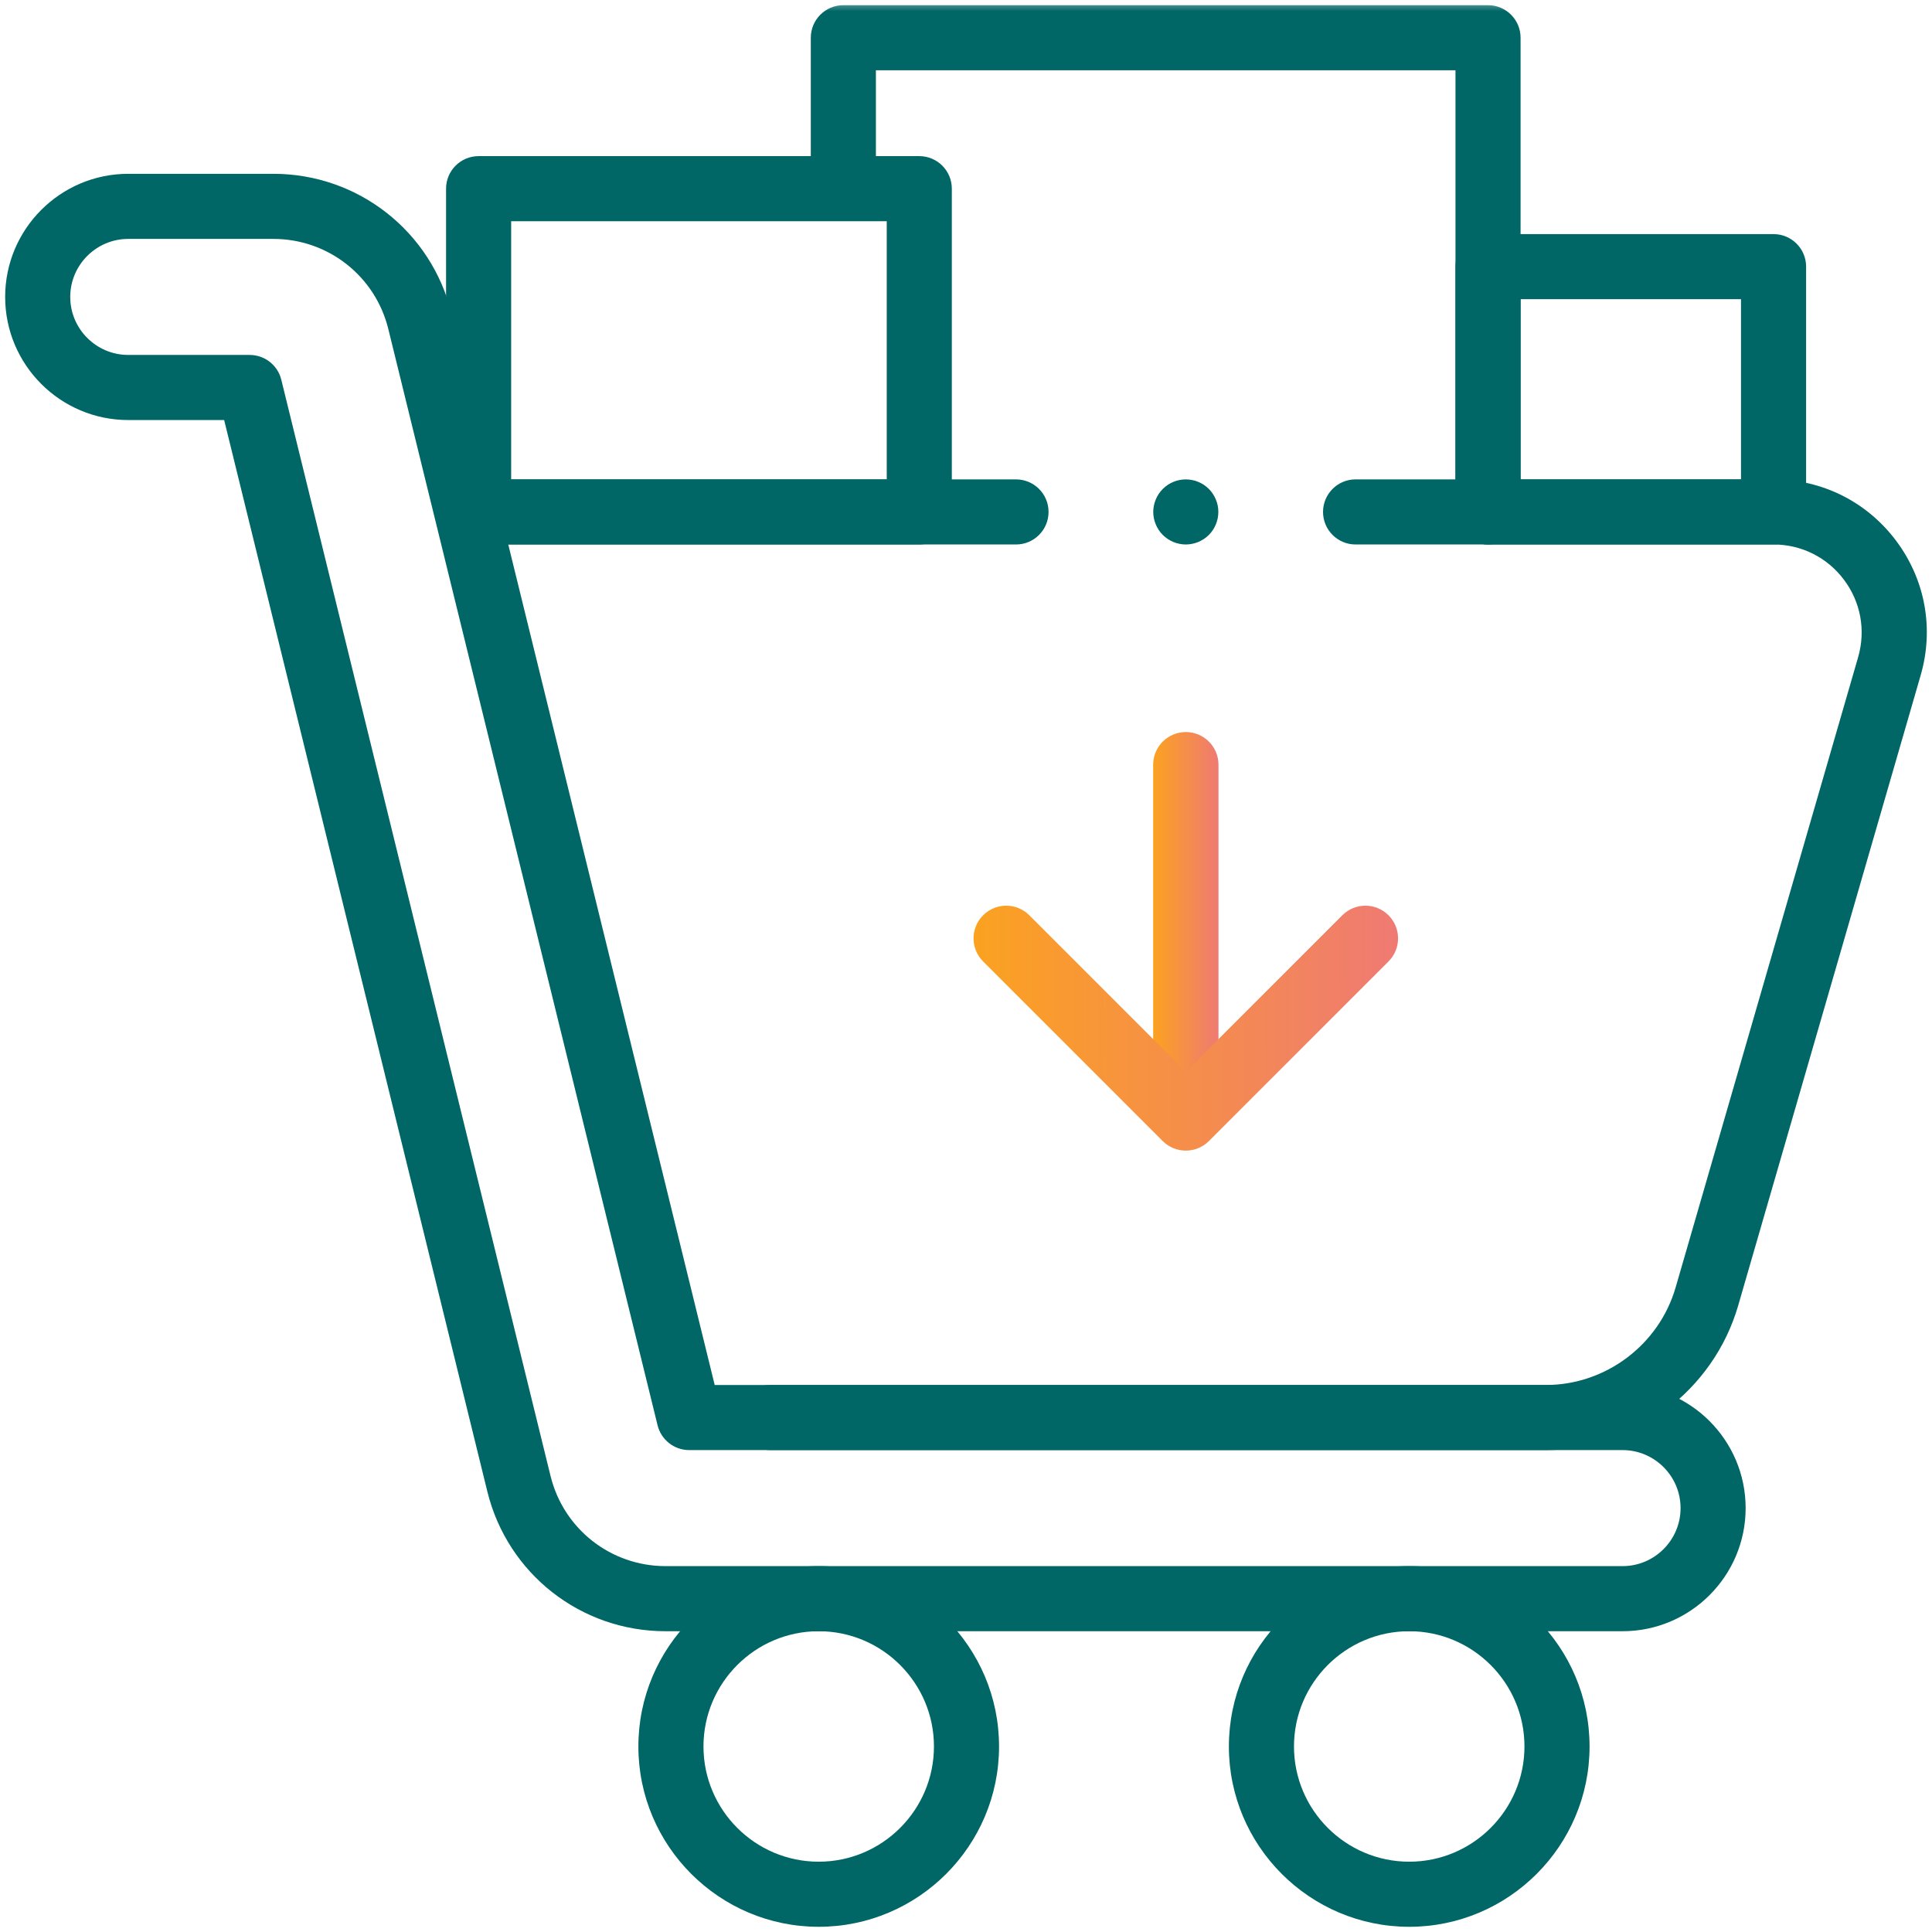
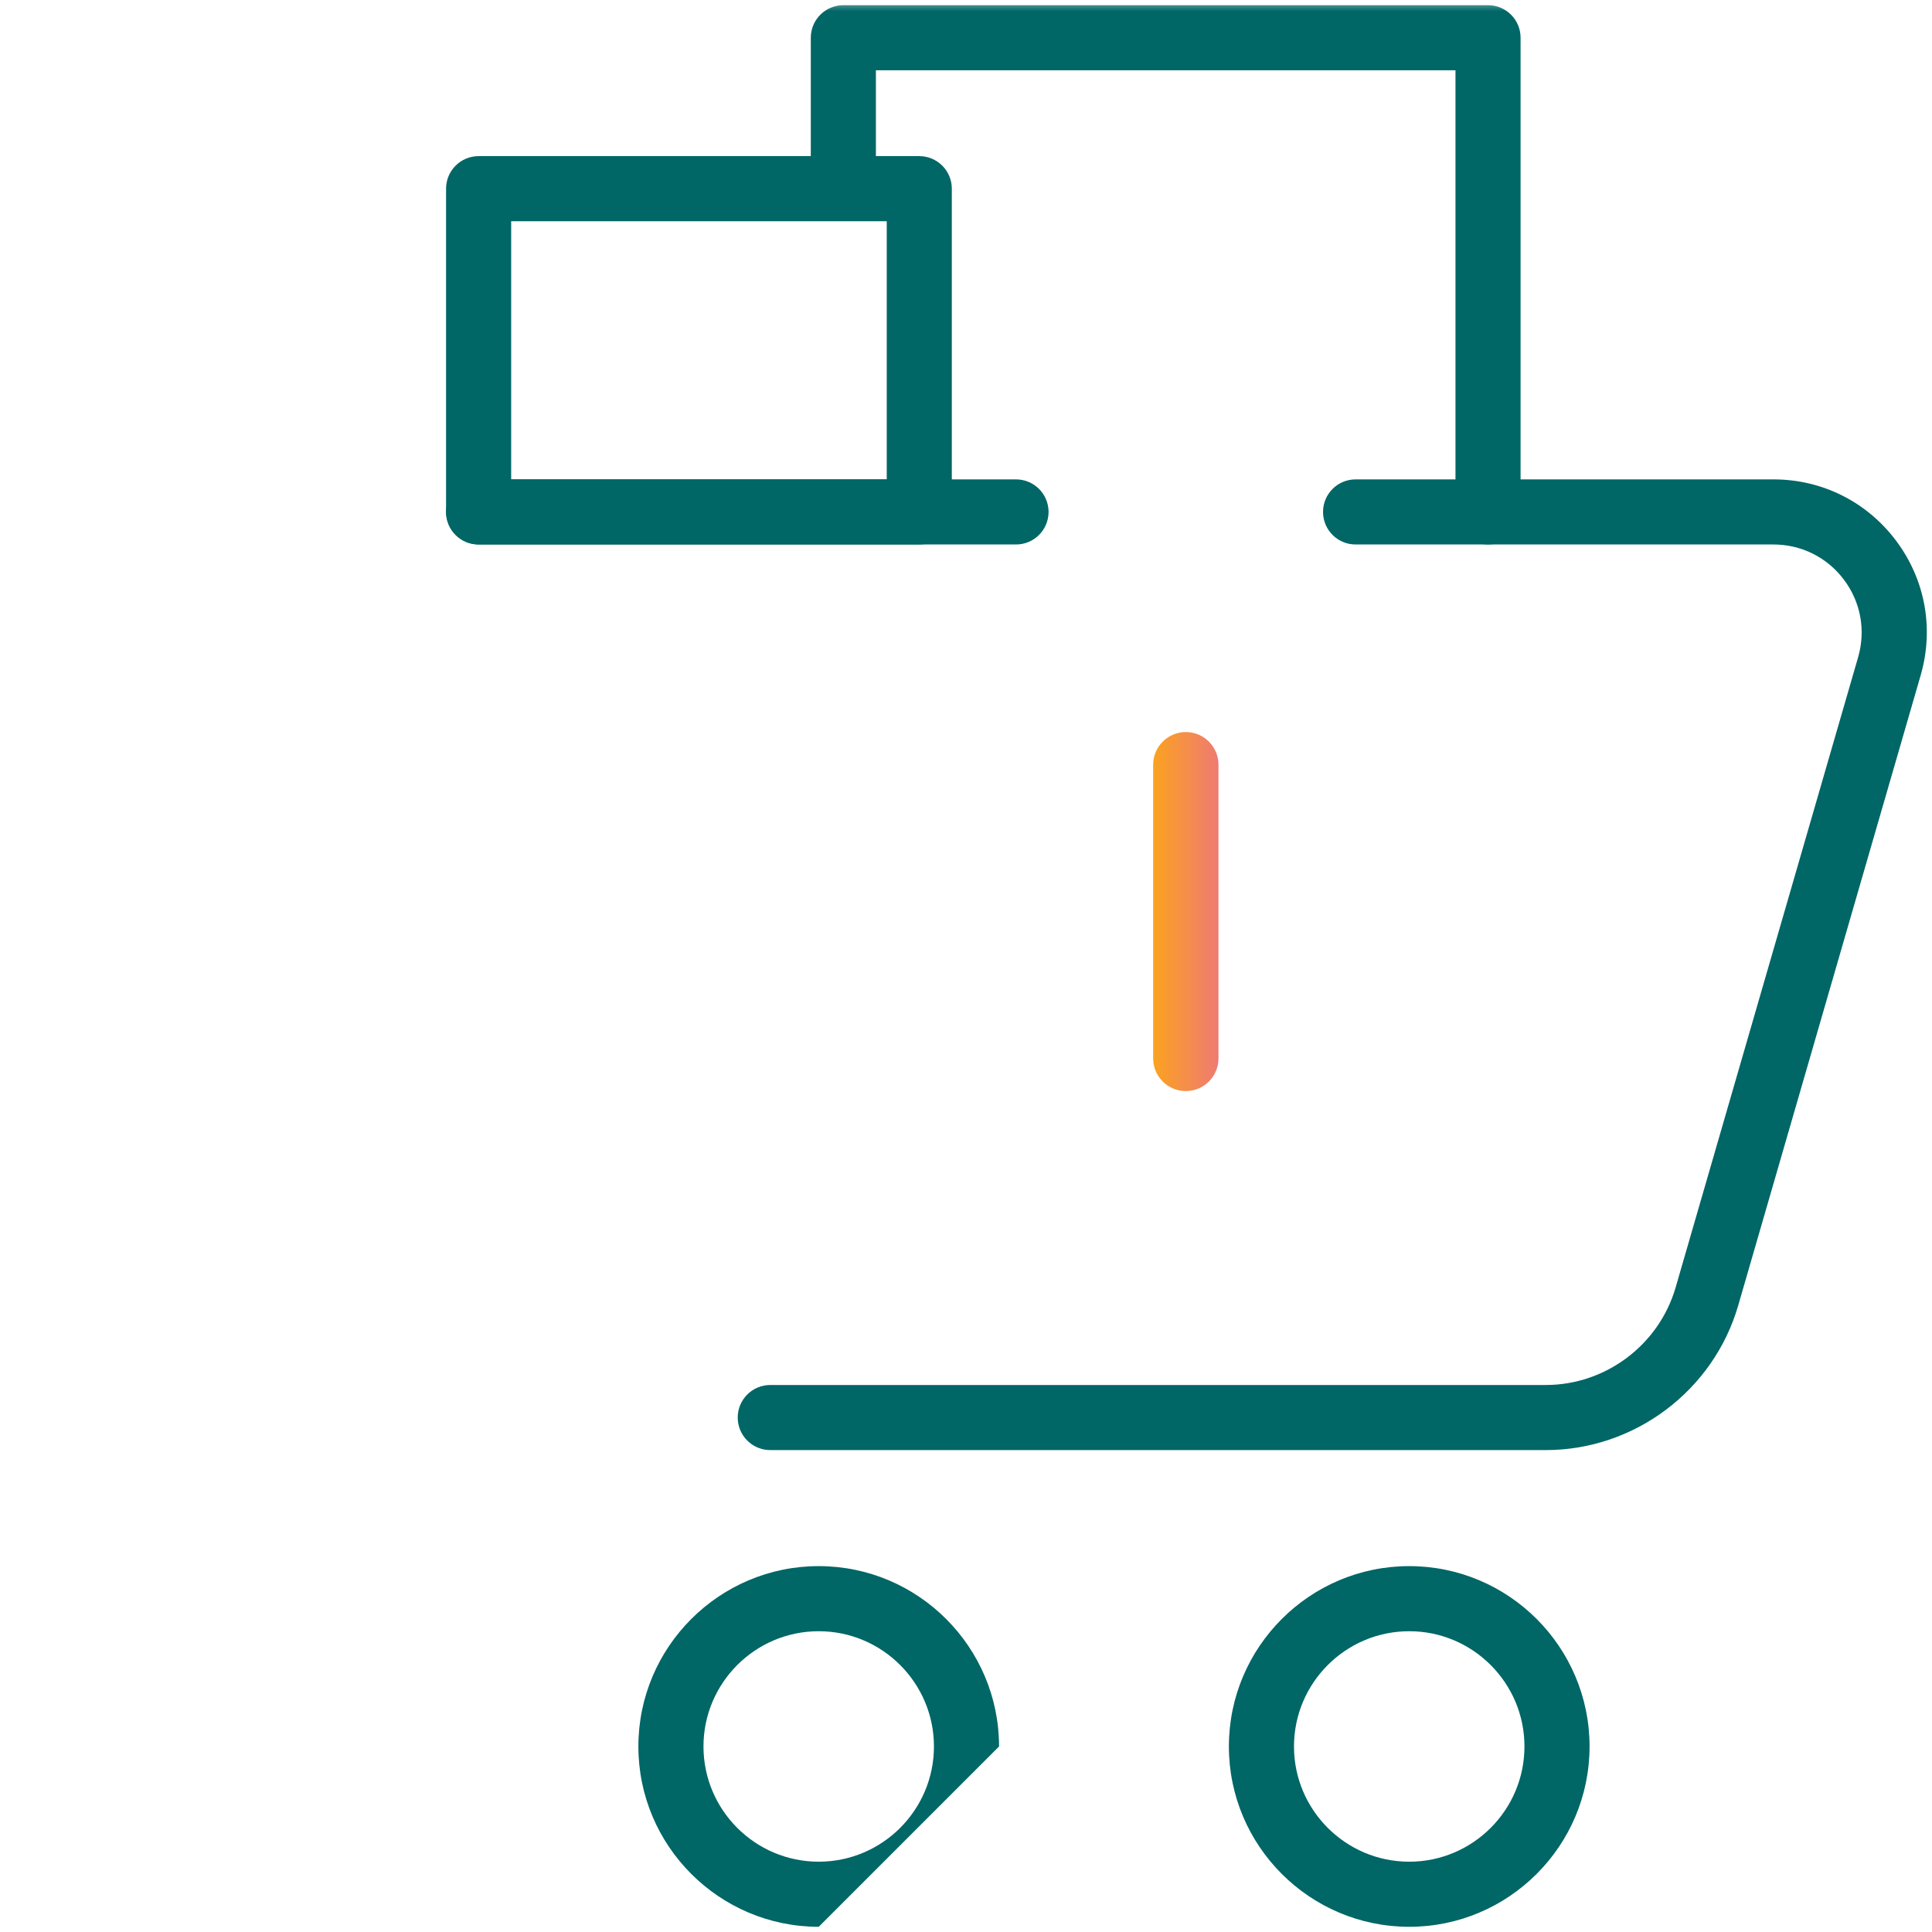
<svg xmlns="http://www.w3.org/2000/svg" width="85" height="85" viewBox="0 0 85 85" fill="none">
  <g clip-path="url(#clip0_2051_1504)">
    <g clip-path="url(#clip1_2051_1504)">
      <mask id="mask0_2051_1504" style="mask-type:luminance" maskUnits="userSpaceOnUse" x="0" y="0" width="85" height="85">
        <path d="M85 0H0V85H85V0Z" fill="white" />
      </mask>
      <g mask="url(#mask0_2051_1504)">
        <path d="M65.467 23.955C64.677 23.955 64.035 23.314 64.035 22.523V3.092H38.536V7.969C38.536 8.759 37.894 9.401 37.104 9.401C36.313 9.401 35.672 8.759 35.672 7.969V1.66C35.672 0.869 36.313 0.228 37.104 0.228H65.467C66.258 0.228 66.899 0.869 66.899 1.66V22.523C66.899 23.314 66.258 23.955 65.467 23.955Z" fill="#006666" />
      </g>
      <path d="M44.7 23.955H21.057C20.266 23.955 19.625 23.314 19.625 22.523C19.625 21.732 20.266 21.091 21.057 21.091H44.7C45.491 21.091 46.132 21.732 46.132 22.523C46.132 23.314 45.491 23.955 44.7 23.955Z" fill="#006666" />
      <path d="M68.01 63.798H33.889C33.098 63.798 32.457 63.157 32.457 62.366C32.457 61.576 33.098 60.934 33.889 60.934H68.01C70.641 60.934 72.99 59.169 73.721 56.641L81.75 28.914C82.092 27.731 81.864 26.487 81.125 25.504C80.385 24.52 79.254 23.955 78.023 23.955H59.64C58.85 23.955 58.208 23.314 58.208 22.523C58.208 21.732 58.85 21.091 59.64 21.091H78.023C80.163 21.091 82.128 22.072 83.415 23.783C84.701 25.494 85.097 27.655 84.501 29.711L76.473 57.438C75.388 61.184 71.908 63.798 68.01 63.798Z" fill="#006666" />
-       <path d="M71.385 71.767H29.28C25.553 71.767 22.33 69.239 21.441 65.62L9.862 18.48H5.643C2.656 18.48 0.227 16.051 0.227 13.064C0.227 10.077 2.656 7.647 5.643 7.647H12.027C15.753 7.647 18.977 10.175 19.866 13.795L31.444 60.934H71.385C74.372 60.934 76.801 63.364 76.801 66.351C76.801 69.338 74.372 71.767 71.385 71.767ZM5.643 10.511C4.236 10.511 3.09 11.657 3.09 13.064C3.09 14.471 4.236 15.616 5.643 15.616H10.986C11.644 15.616 12.22 16.067 12.376 16.707L24.222 64.938C24.796 67.273 26.876 68.903 29.281 68.903H71.386C72.793 68.903 73.938 67.758 73.938 66.351C73.938 64.944 72.793 63.798 71.386 63.798H30.322C29.663 63.798 29.088 63.347 28.931 62.708L17.085 14.478C16.511 12.142 14.432 10.511 12.027 10.511H5.643Z" fill="#006666" />
-       <path d="M36.02 84.771C31.645 84.771 28.086 81.211 28.086 76.837C28.086 72.463 31.646 68.903 36.02 68.903C40.394 68.903 43.954 72.463 43.954 76.837C43.954 81.211 40.394 84.771 36.02 84.771ZM36.02 71.767C33.224 71.767 30.95 74.042 30.95 76.837C30.95 79.632 33.224 81.907 36.02 81.907C38.815 81.907 41.09 79.632 41.09 76.837C41.09 74.042 38.815 71.767 36.02 71.767Z" fill="#006666" />
+       <path d="M36.02 84.771C31.645 84.771 28.086 81.211 28.086 76.837C28.086 72.463 31.646 68.903 36.02 68.903C40.394 68.903 43.954 72.463 43.954 76.837ZM36.02 71.767C33.224 71.767 30.95 74.042 30.95 76.837C30.95 79.632 33.224 81.907 36.02 81.907C38.815 81.907 41.09 79.632 41.09 76.837C41.09 74.042 38.815 71.767 36.02 71.767Z" fill="#006666" />
      <path d="M62 84.771C57.625 84.771 54.066 81.211 54.066 76.837C54.066 72.463 57.625 68.903 62 68.903C66.376 68.903 69.934 72.463 69.934 76.837C69.934 81.211 66.374 84.771 62 84.771ZM62 71.767C59.205 71.767 56.93 74.042 56.93 76.837C56.93 79.632 59.205 81.907 62 81.907C64.796 81.907 67.07 79.632 67.07 76.837C67.07 74.042 64.796 71.767 62 71.767Z" fill="#006666" />
-       <path d="M52.17 23.955C52.077 23.955 51.983 23.945 51.891 23.926C51.799 23.909 51.709 23.881 51.622 23.845C51.536 23.809 51.453 23.764 51.376 23.713C51.297 23.661 51.224 23.601 51.158 23.535C51.092 23.469 51.032 23.396 50.98 23.317C50.929 23.24 50.884 23.157 50.849 23.071C50.813 22.983 50.786 22.894 50.767 22.803C50.748 22.71 50.738 22.616 50.738 22.523C50.738 22.429 50.748 22.335 50.767 22.243C50.786 22.152 50.813 22.061 50.849 21.975C50.884 21.889 50.929 21.806 50.98 21.728C51.032 21.65 51.092 21.576 51.158 21.511C51.224 21.445 51.297 21.385 51.376 21.332C51.453 21.28 51.536 21.237 51.622 21.201C51.709 21.164 51.799 21.137 51.891 21.12C52.075 21.082 52.266 21.082 52.45 21.12C52.541 21.137 52.632 21.164 52.718 21.201C52.805 21.237 52.887 21.28 52.966 21.332C53.044 21.385 53.116 21.445 53.184 21.511C53.25 21.576 53.309 21.65 53.361 21.728C53.413 21.806 53.456 21.889 53.492 21.975C53.529 22.061 53.556 22.152 53.575 22.243C53.593 22.335 53.602 22.429 53.602 22.523C53.602 22.9 53.45 23.269 53.184 23.535C53.116 23.601 53.044 23.661 52.966 23.713C52.887 23.764 52.805 23.809 52.718 23.845C52.632 23.881 52.541 23.909 52.45 23.926C52.358 23.945 52.264 23.955 52.17 23.955Z" fill="#006666" />
      <path d="M40.444 23.955H21.057C20.266 23.955 19.625 23.313 19.625 22.523V8.301C19.625 7.51 20.266 6.869 21.057 6.869H40.444C41.235 6.869 41.876 7.51 41.876 8.301V22.523C41.876 23.313 41.235 23.955 40.444 23.955ZM22.489 21.091H39.013V9.733H22.489V21.091Z" fill="#006666" />
-       <path d="M78.029 23.955H65.467C64.676 23.955 64.035 23.314 64.035 22.523V11.731C64.035 10.941 64.676 10.3 65.467 10.3H78.029C78.82 10.3 79.461 10.941 79.461 11.731V22.523C79.461 23.314 78.82 23.955 78.029 23.955ZM66.899 21.091H76.597V13.163H66.899V21.091Z" fill="#006666" />
      <path d="M52.171 48.003C51.378 48.003 50.734 47.359 50.734 46.566V33.644C50.734 32.851 51.378 32.207 52.171 32.207C52.964 32.207 53.608 32.851 53.608 33.644V46.566C53.608 47.359 52.964 48.003 52.171 48.003Z" fill="url(#paint0_linear_2051_1504)" />
-       <path d="M52.17 50.622C51.803 50.622 51.436 50.482 51.154 50.202L43.253 42.3C42.692 41.739 42.691 40.83 43.253 40.268C43.814 39.706 44.723 39.706 45.285 40.268L52.17 47.154L59.056 40.268C59.617 39.706 60.526 39.706 61.088 40.268C61.649 40.83 61.649 41.739 61.088 42.3L53.186 50.202C52.906 50.482 52.538 50.622 52.17 50.622Z" fill="url(#paint1_linear_2051_1504)" />
    </g>
  </g>
  <defs>
    <linearGradient id="paint0_linear_2051_1504" x1="50.734" y1="39.769" x2="53.608" y2="39.769" gradientUnits="userSpaceOnUse">
      <stop stop-color="#FBA220" />
      <stop offset="1" stop-color="#EF7A73" />
    </linearGradient>
    <linearGradient id="paint1_linear_2051_1504" x1="42.832" y1="45.006" x2="61.509" y2="44.975" gradientUnits="userSpaceOnUse">
      <stop stop-color="#FBA220" />
      <stop offset="1" stop-color="#EF7A73" />
    </linearGradient>
    <clipPath id="clip0_2051_1504">
      <rect width="85" height="85" fill="white" />
    </clipPath>
    <clipPath id="clip1_2051_1504">
      <rect width="85" height="85" fill="white" />
    </clipPath>
  </defs>
</svg>